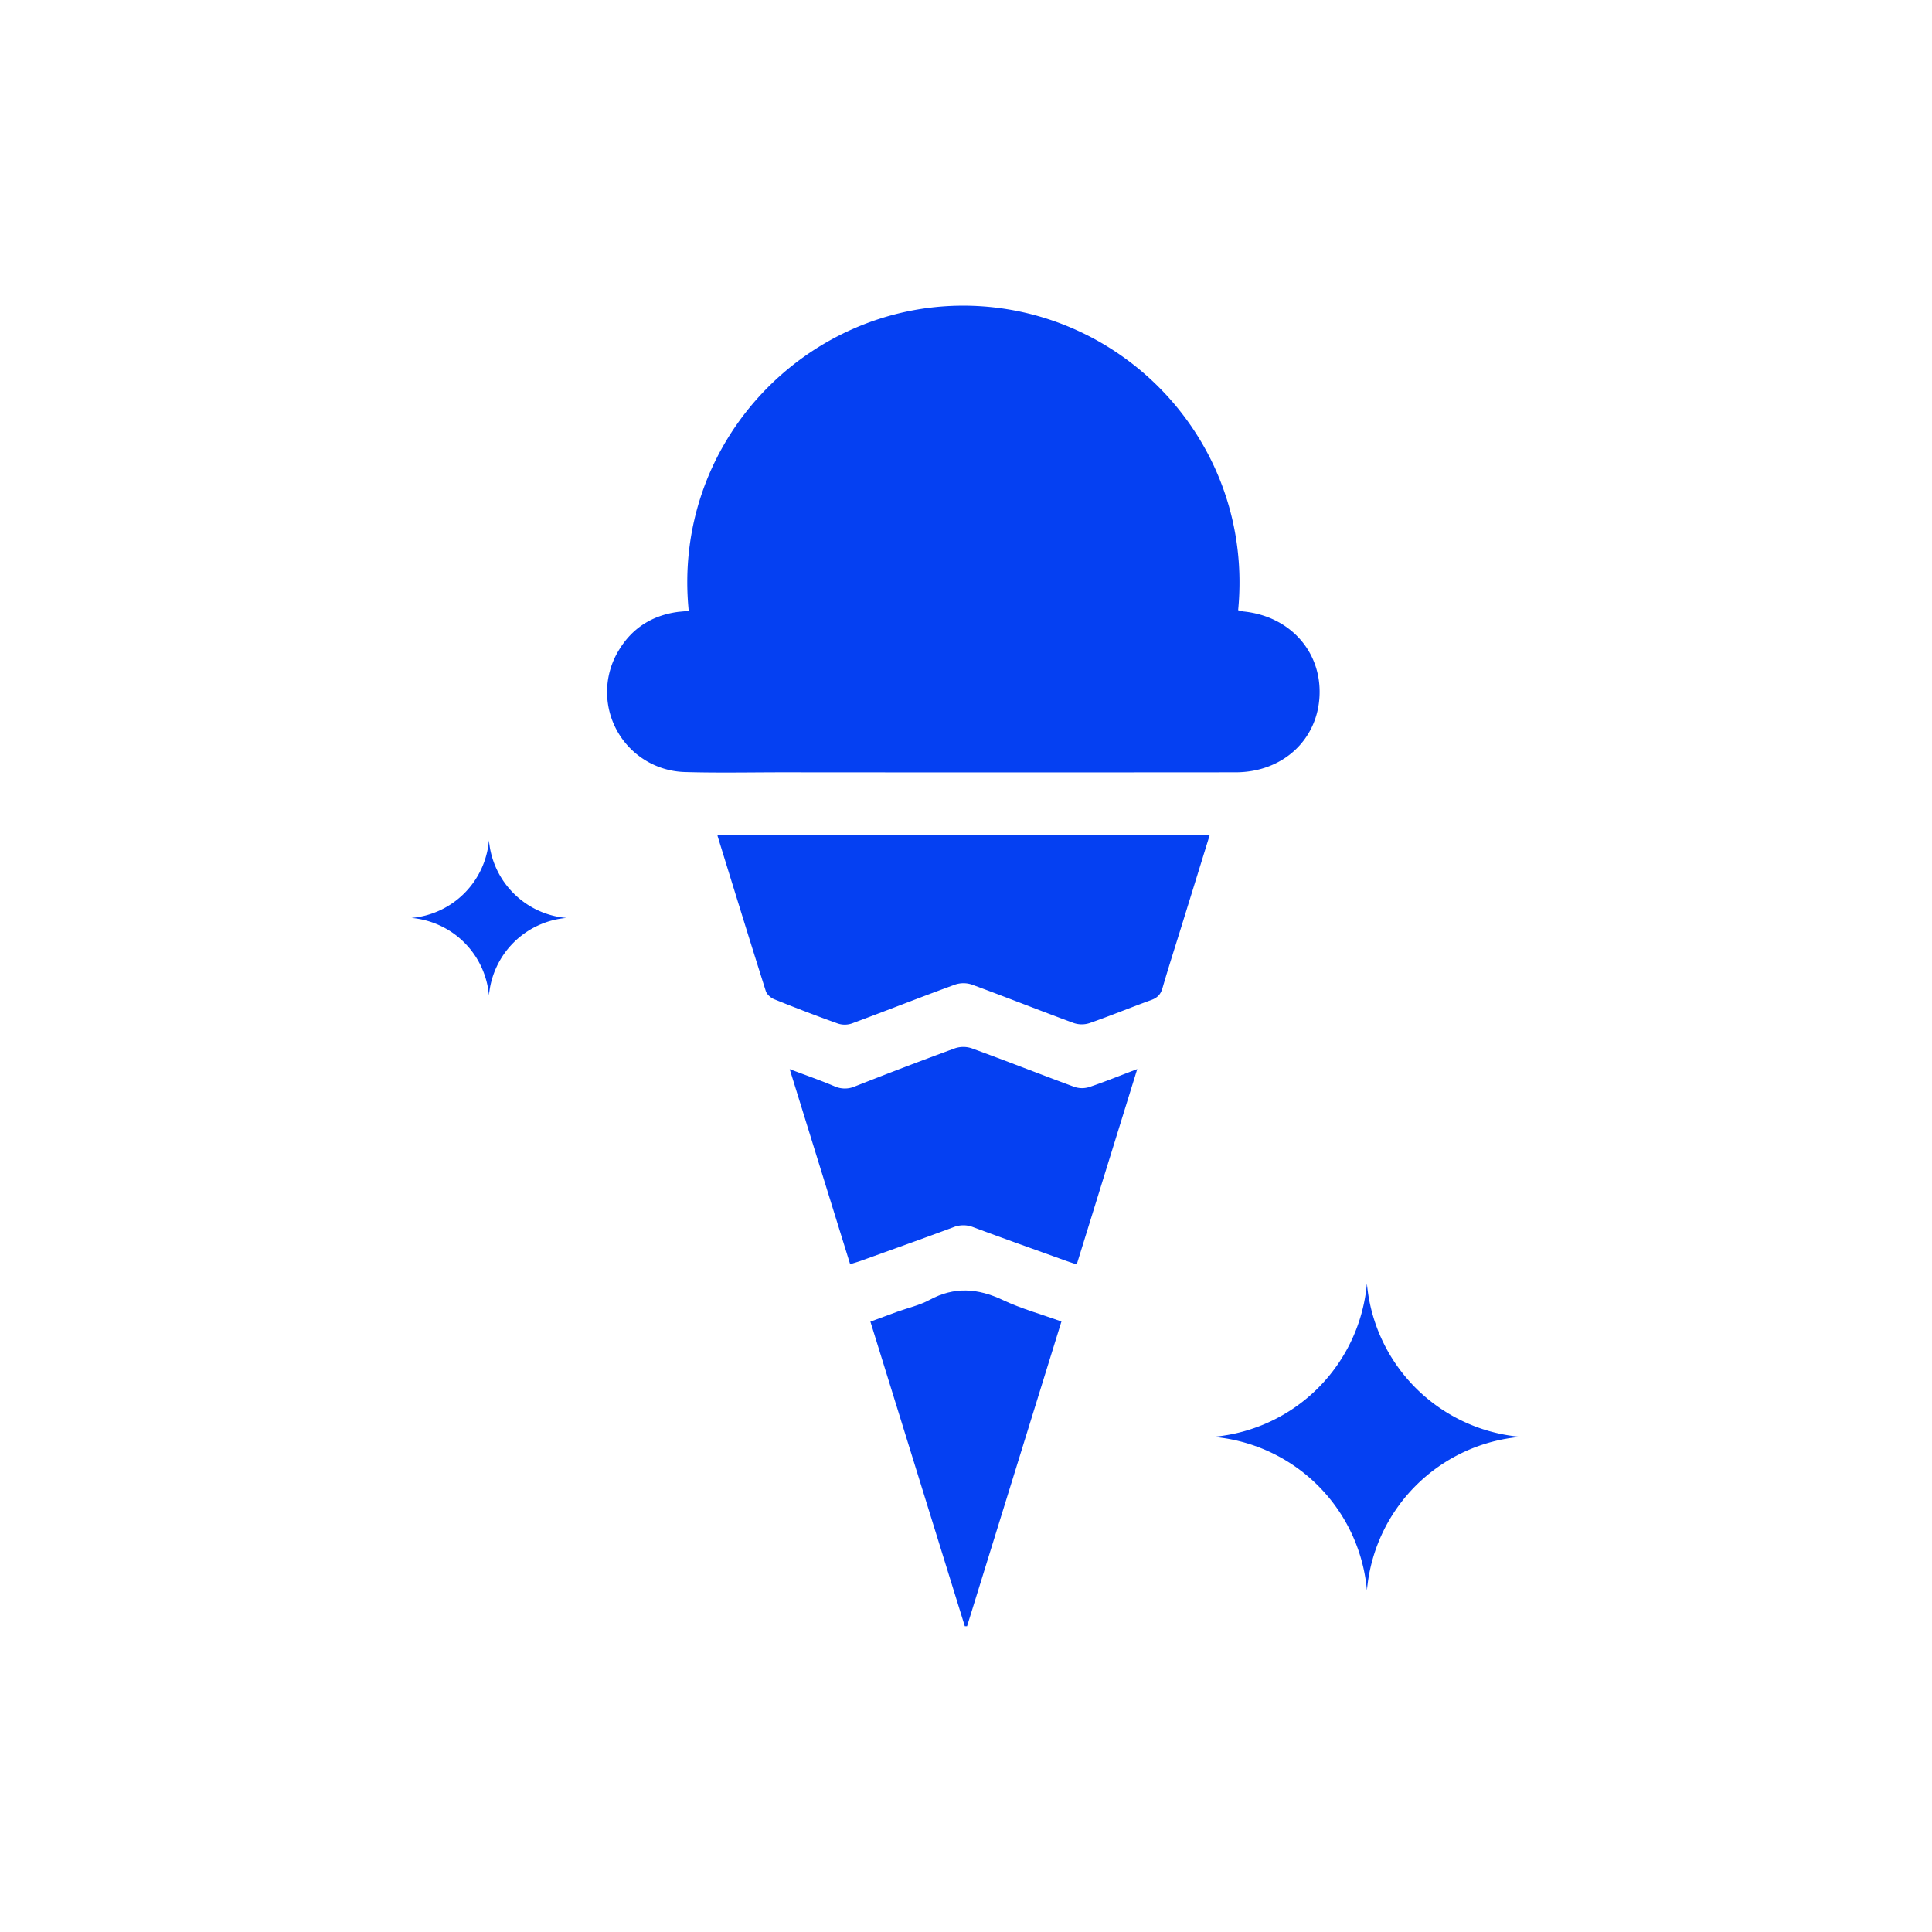
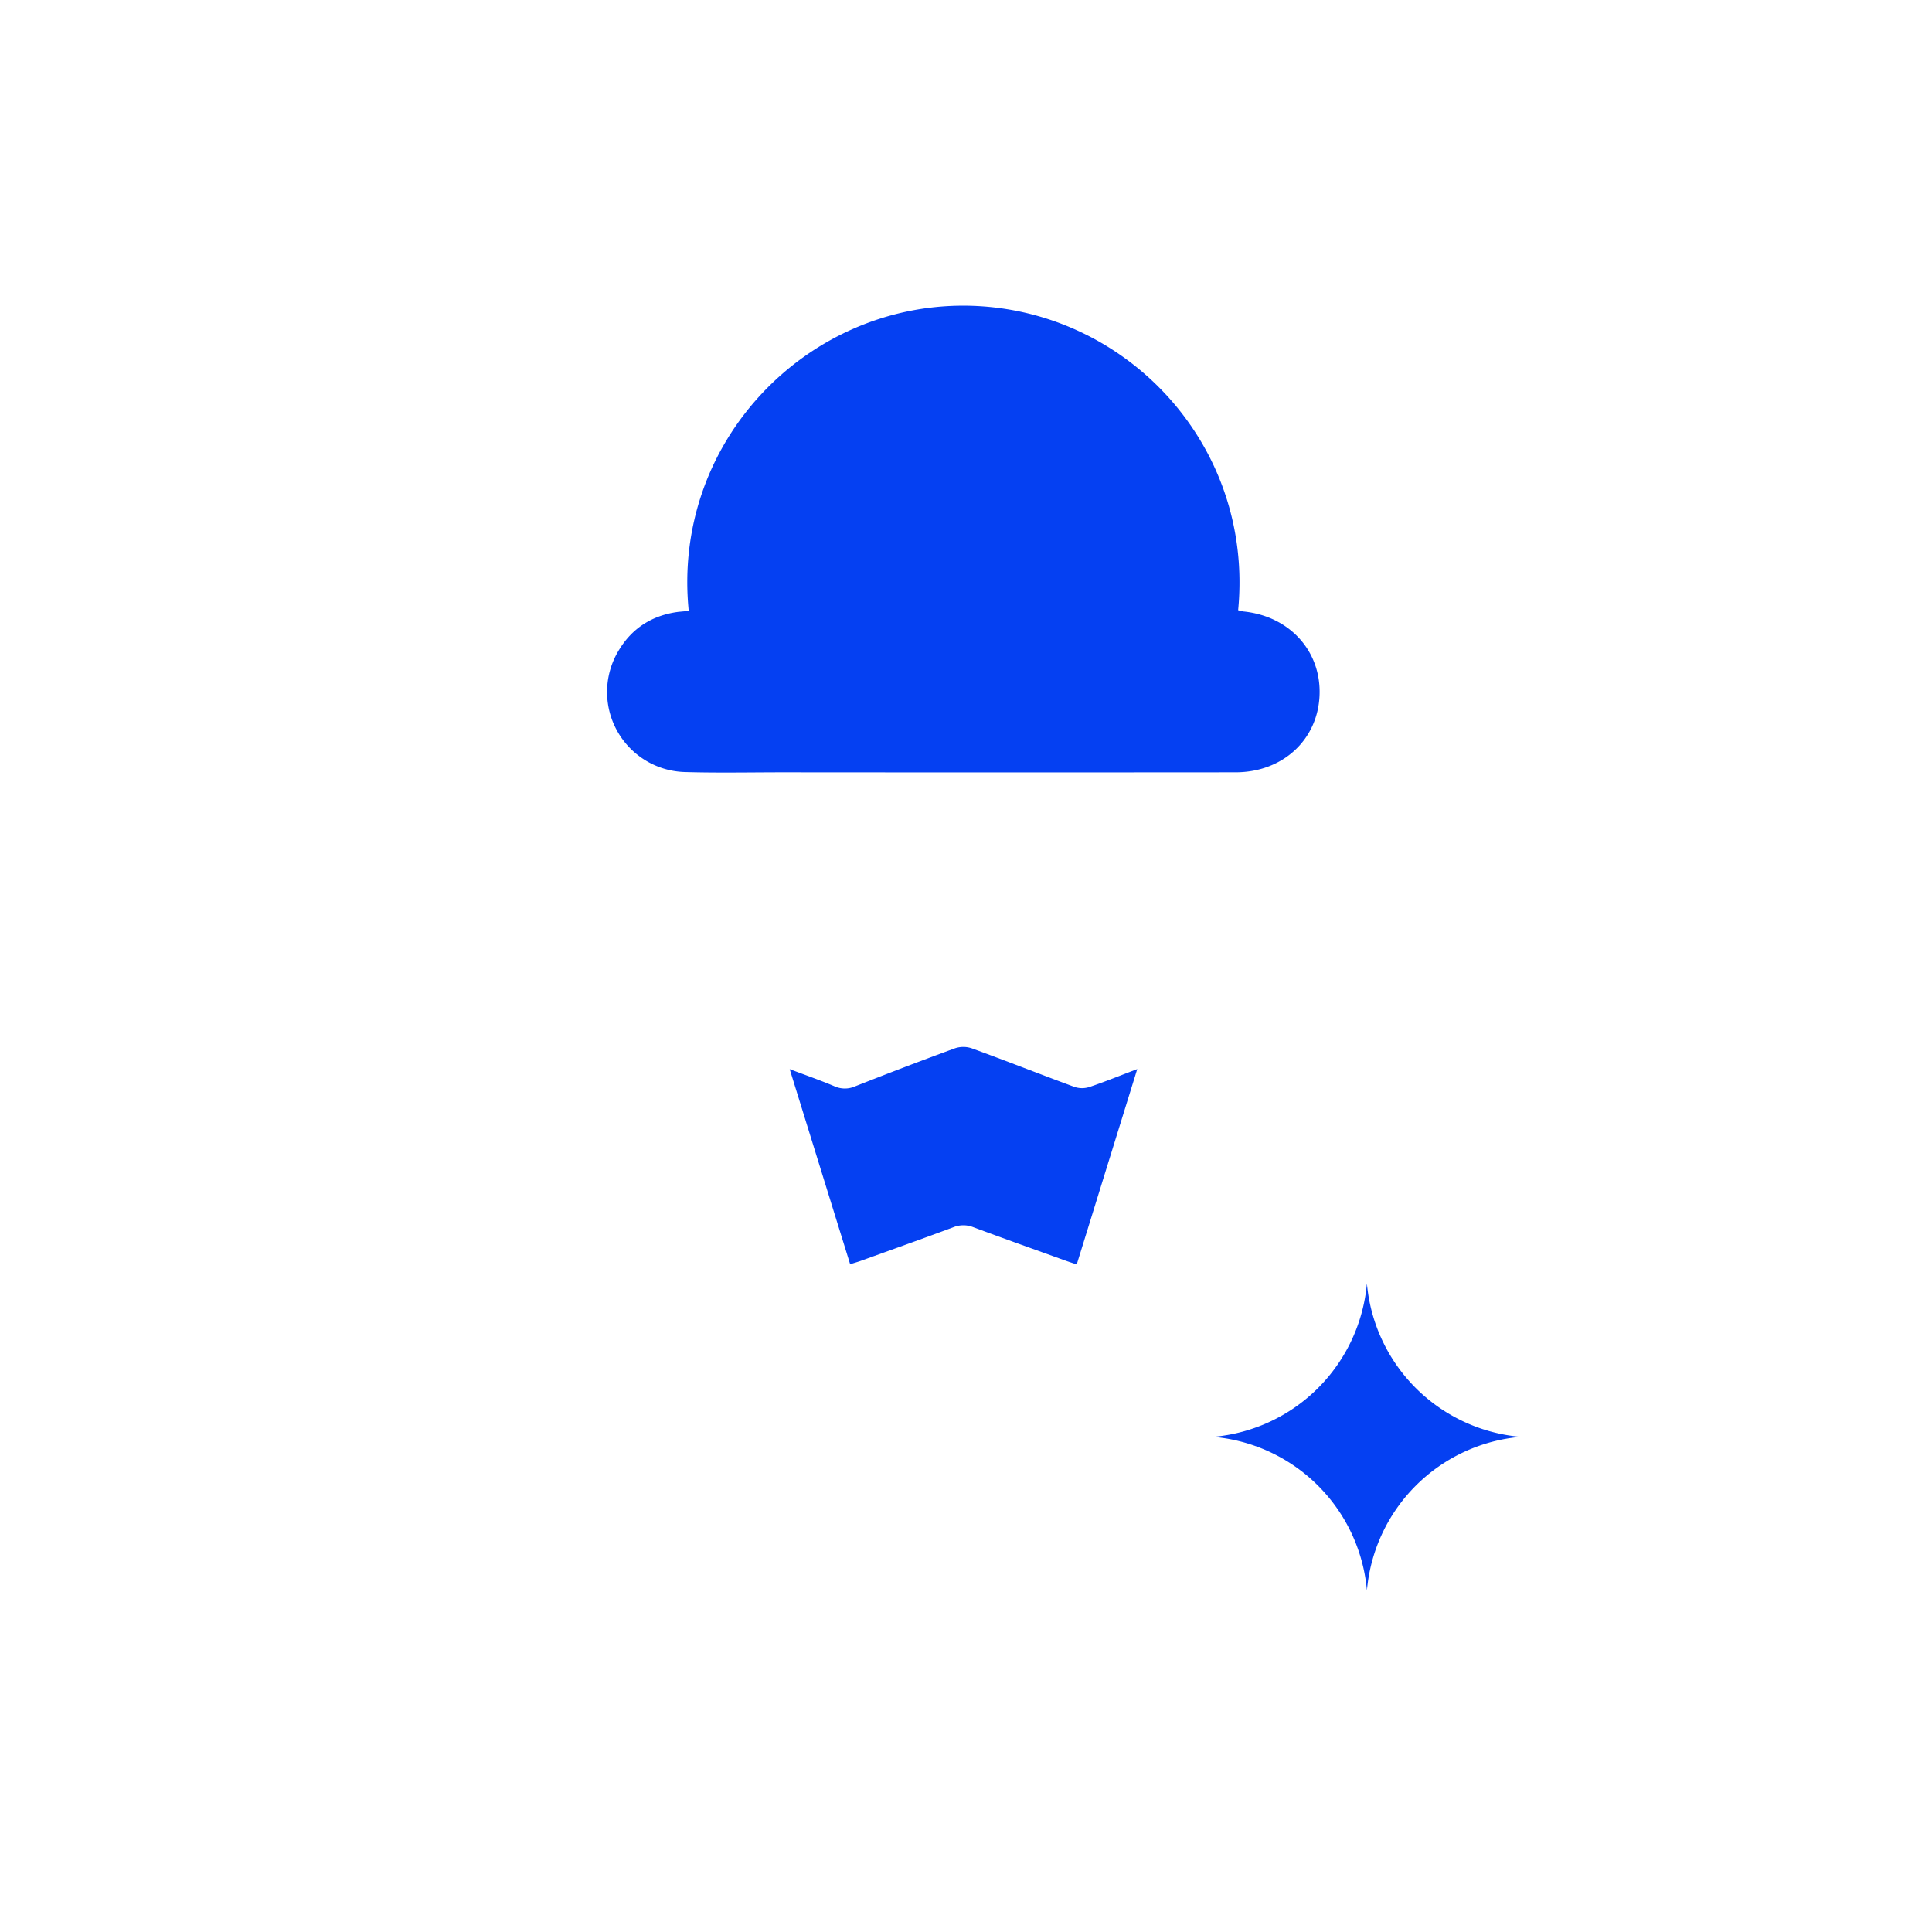
<svg xmlns="http://www.w3.org/2000/svg" id="Слой_1" data-name="Слой 1" viewBox="0 0 1080 1080">
  <defs>
    <style>.cls-1{fill:#0540f2;}</style>
  </defs>
  <path class="cls-1" d="M764.1,717.33h0A94.45,94.45,0,0,0,850,803.21a94.44,94.44,0,0,0-85.88,85.87,94.43,94.43,0,0,0-85.88-85.87,94.44,94.44,0,0,0,85.88-85.88" />
-   <path class="cls-1" d="M273.33,469.83h0a47.62,47.62,0,0,0,43.3,43.31,47.6,47.6,0,0,0-43.3,43.3A47.62,47.62,0,0,0,230,513.14a47.64,47.64,0,0,0,43.31-43.31" />
  <path class="cls-1" d="M385,341.45c-9.48-94.2,65.55-171.26,154.59-170.58,88.43.68,161.56,76.95,152.54,170.23a23.55,23.55,0,0,0,3,.71c25.86,2.62,43.62,22.3,42.5,47.12s-20.76,42.77-46.87,42.79q-126.3.11-252.61,0c-18.32,0-36.65.39-55-.14a44.76,44.76,0,0,1-37-68.46c7.37-12.05,18.36-19,32.38-21,1.1-.16,2.21-.22,3.31-.34C382.8,341.71,383.69,341.6,385,341.45Z" />
-   <path class="cls-1" d="M676.24,466.79c-4.66,15.08-9.5,30.75-14.36,46.42-4,13.06-8.26,26.07-12.06,39.2-1.06,3.66-3,5.43-6.44,6.67-11.46,4.15-22.75,8.8-34.25,12.82a14.1,14.1,0,0,1-8.85,0c-19.06-7-37.95-14.52-57-21.52a14.73,14.73,0,0,0-9.37,0c-19.26,7-38.34,14.57-57.57,21.69a12.36,12.36,0,0,1-7.81.15c-12-4.27-23.9-8.86-35.72-13.63-1.92-.77-4.14-2.72-4.73-4.6-9.1-28.71-17.95-57.51-26.84-86.28a1.84,1.84,0,0,1-.1-.87Z" />
  <path class="cls-1" d="M475.24,706.71c-11.23-36.22-22.37-72.16-33.8-109.05,8.83,3.34,17,6.17,24.93,9.53a14.16,14.16,0,0,0,11.58.1c18.54-7.31,37.16-14.45,55.88-21.29a14.67,14.67,0,0,1,9.35,0c19.25,7,38.31,14.55,57.54,21.62a13.41,13.41,0,0,0,8.31,0c8.69-2.93,17.2-6.41,26.7-10-11.44,36.92-22.56,72.82-33.83,109.21-2.48-.85-4.72-1.56-6.92-2.36-17-6.13-34.07-12.18-51-18.5a14.9,14.9,0,0,0-11.14.1c-17.3,6.44-34.69,12.63-52.06,18.89C479.05,705.54,477.29,706.05,475.24,706.71Z" />
-   <path class="cls-1" d="M486.56,738.81c5.31-2,10.11-3.77,14.93-5.51,6.08-2.2,12.57-3.62,18.18-6.67,13.84-7.51,27-6.49,40.9.08,10.28,4.85,21.39,7.94,32.79,12L540.59,909.08l-1.25,0C521.79,852.5,504.24,795.88,486.56,738.81Z" />
</svg>